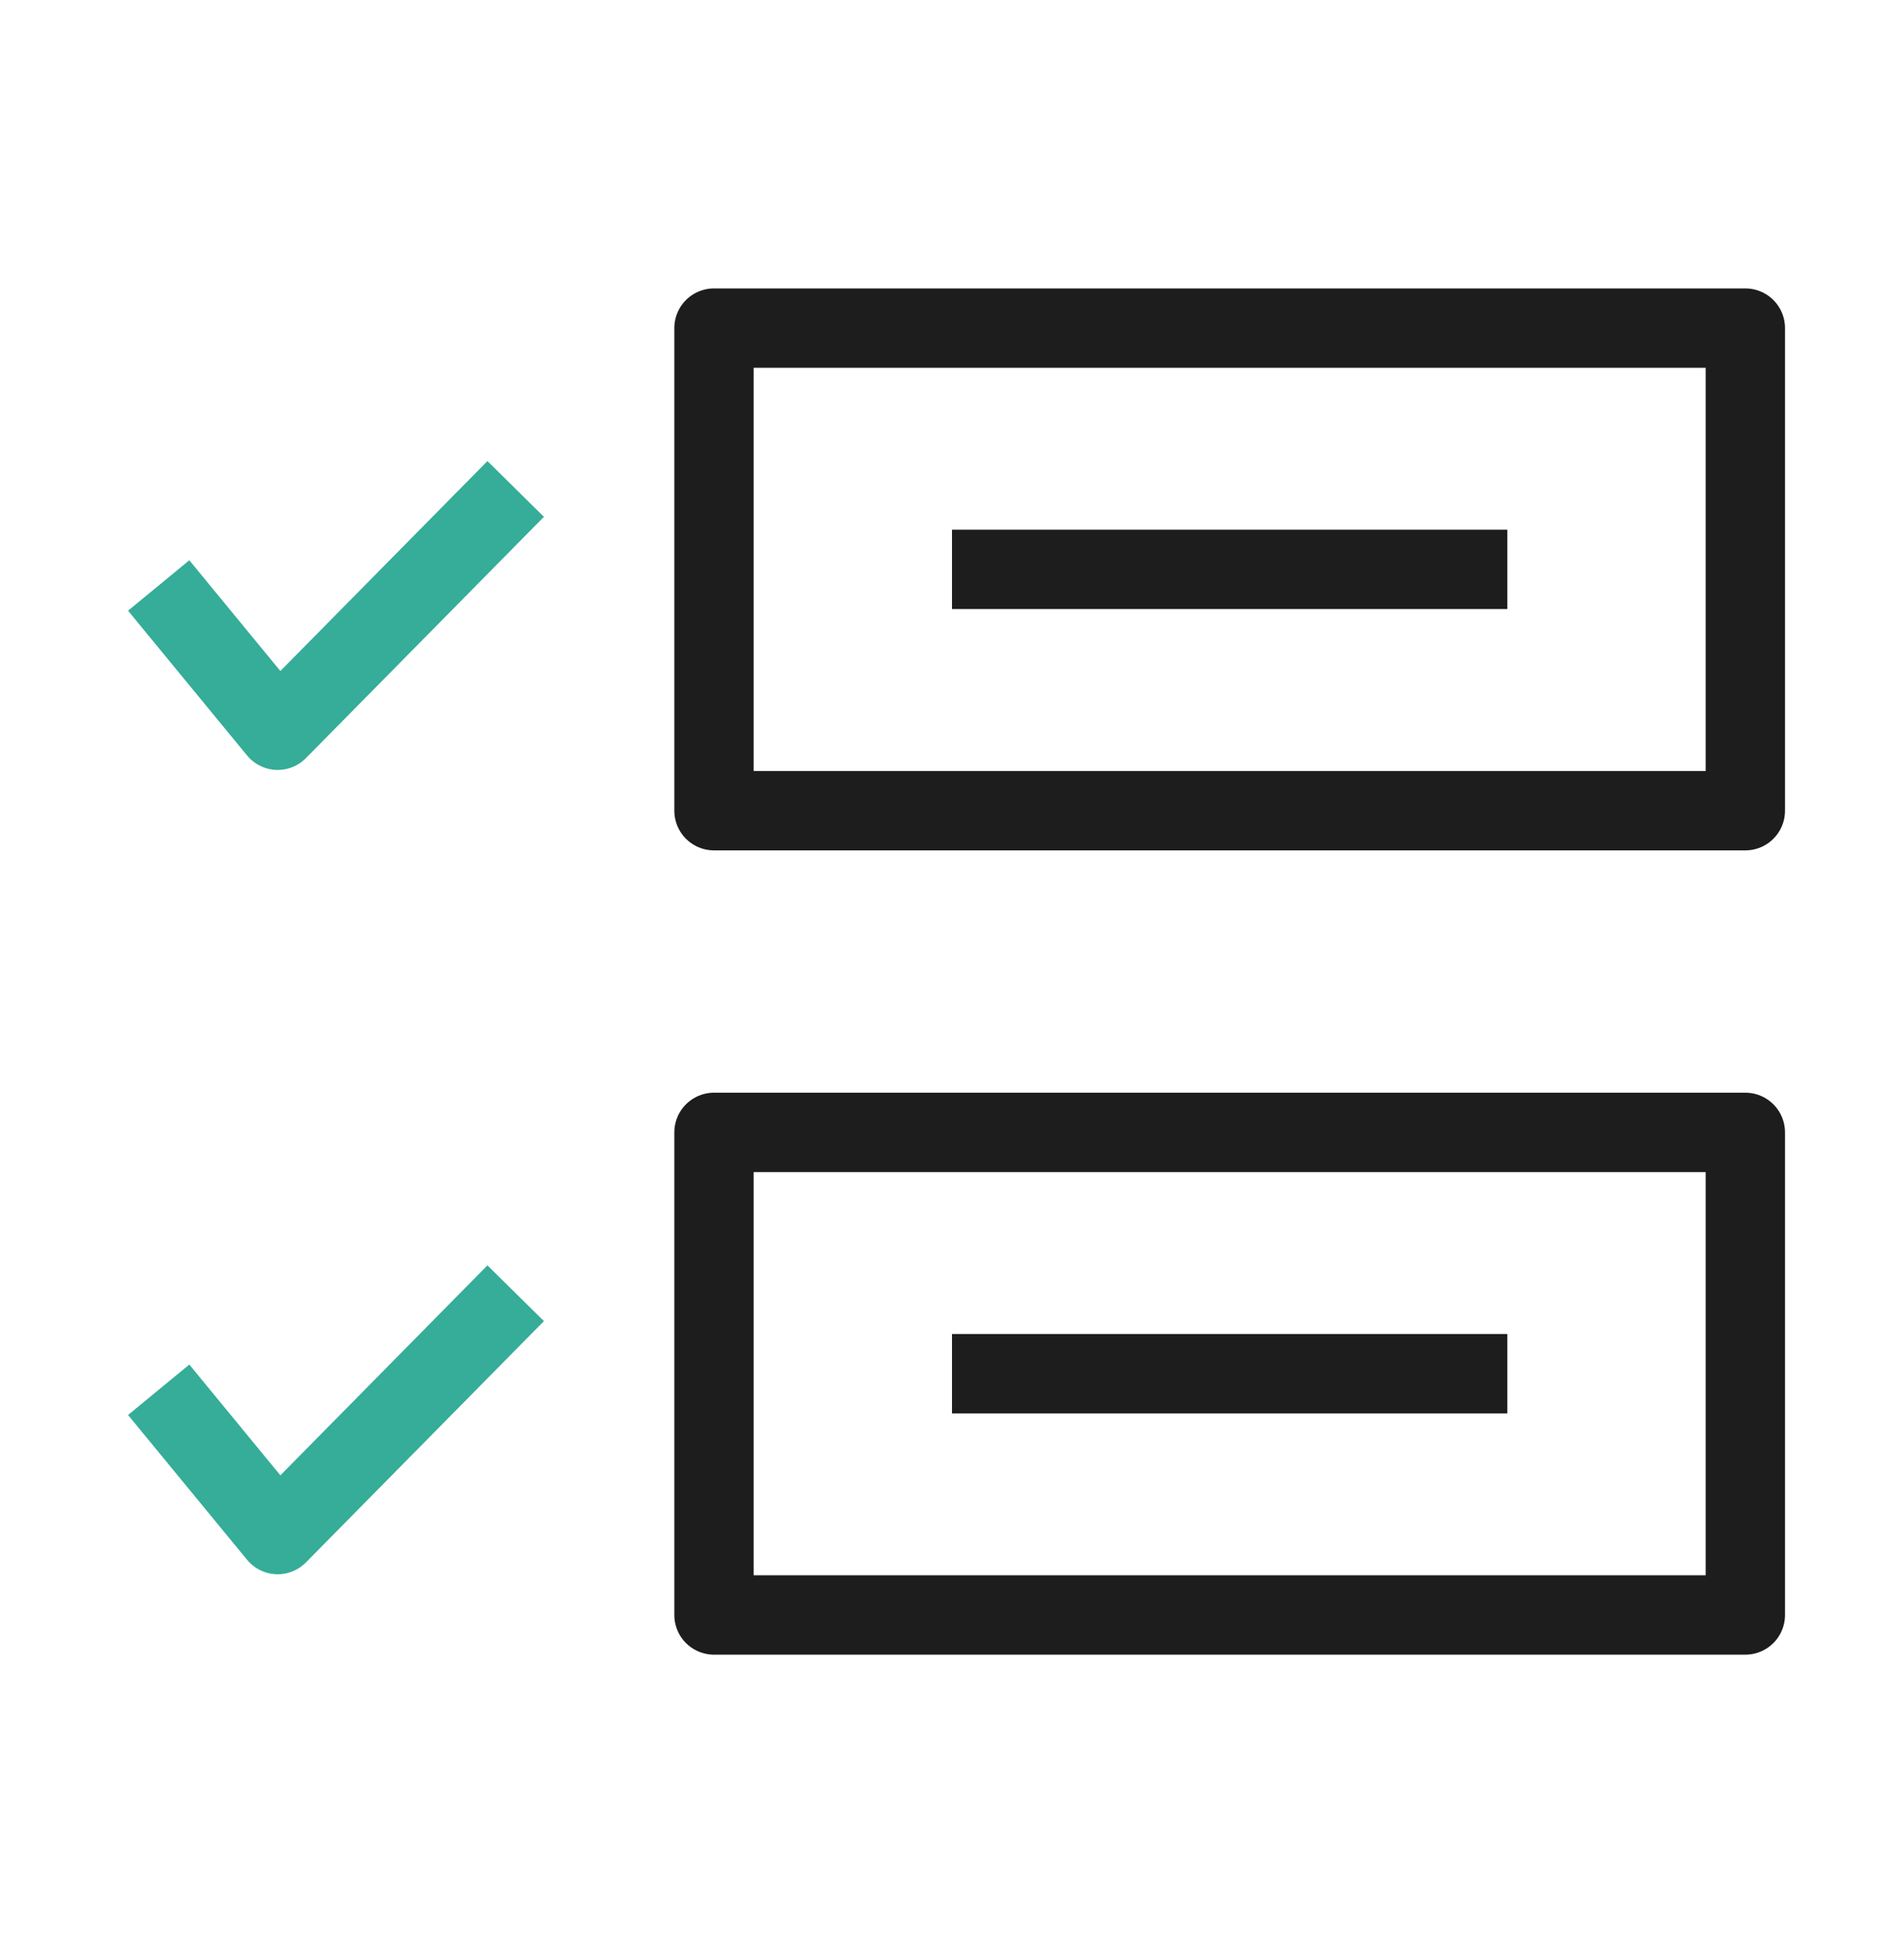
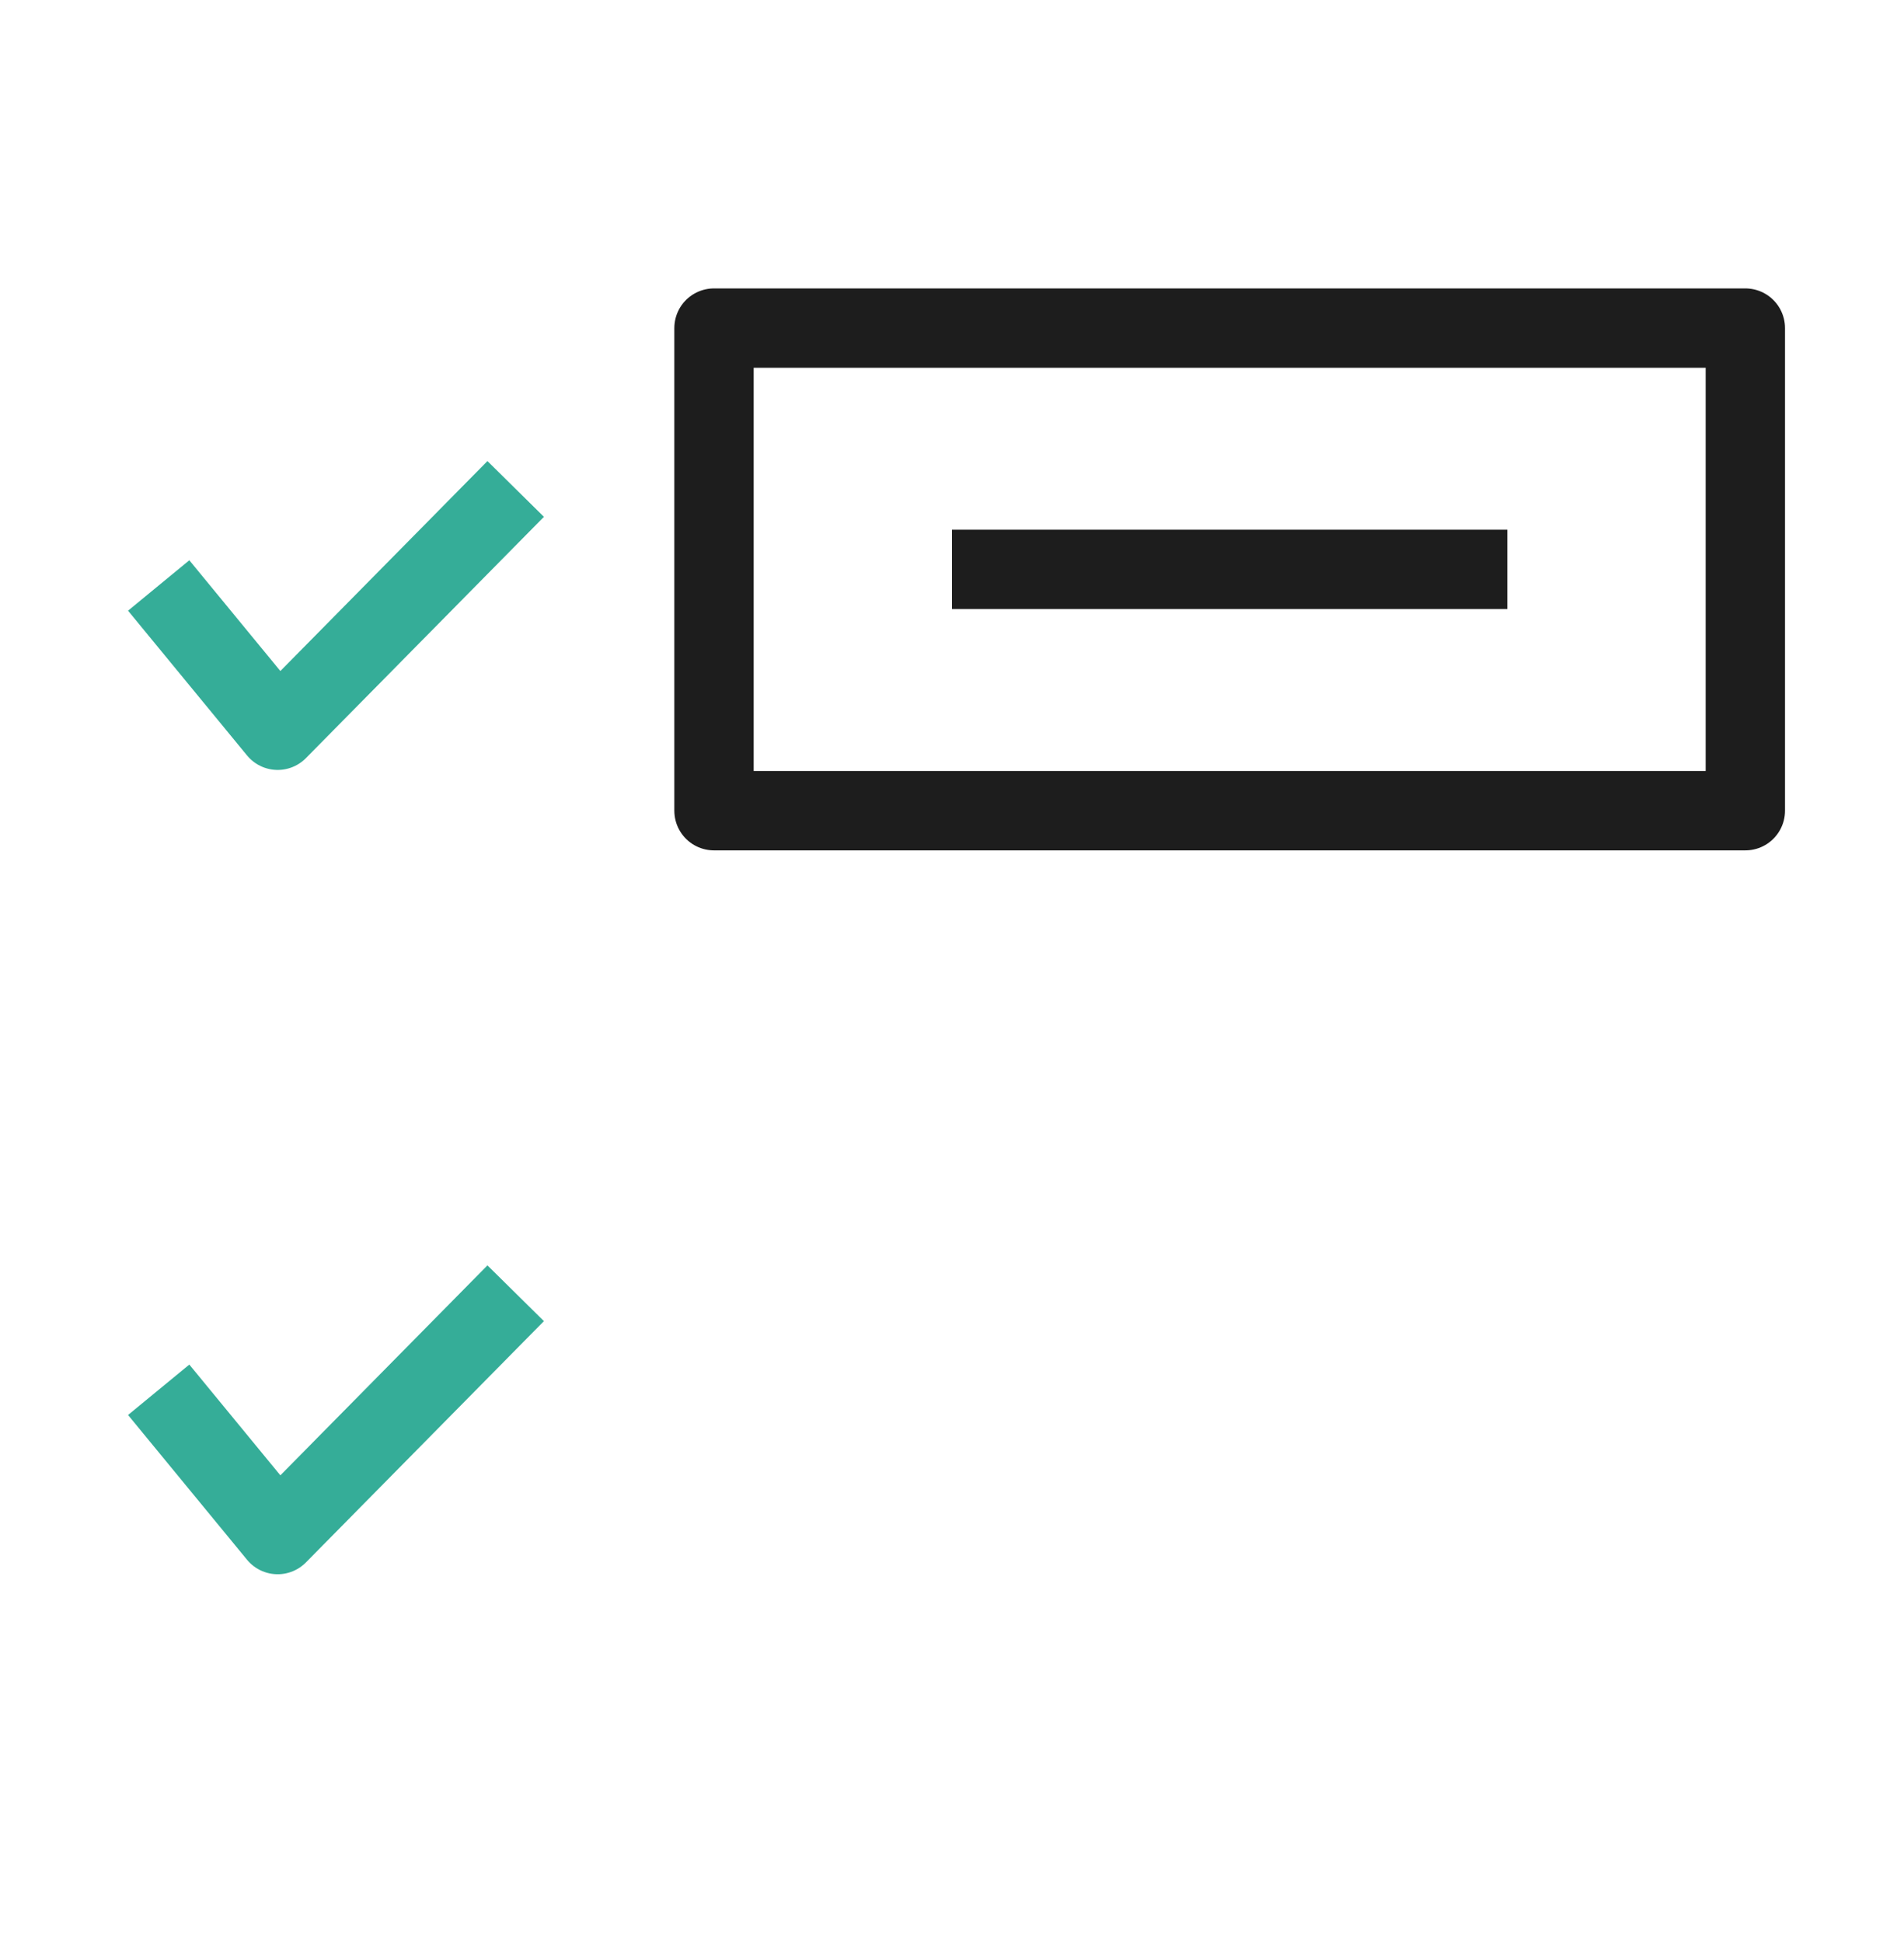
<svg xmlns="http://www.w3.org/2000/svg" width="100" height="102" viewBox="0 0 100 102" fill="none">
  <path d="M8.334 30.735L14.584 38.335L27.084 25.668" stroke="#35AD98" stroke-width="4.167" stroke-linejoin="round" />
  <path d="M8.334 72.958L14.584 80.558L27.084 67.891" stroke="#35AD98" stroke-width="4.167" stroke-linejoin="round" />
  <rect x="37.5" y="17.224" width="54.167" height="25.334" stroke="#1D1D1D" stroke-width="4.167" stroke-linejoin="round" />
-   <rect x="37.5" y="59.446" width="54.167" height="25.334" stroke="#1D1D1D" stroke-width="4.167" stroke-linejoin="round" />
  <path d="M50 29.891H79.167" stroke="#1D1D1D" stroke-width="4.167" stroke-linejoin="round" />
-   <path d="M50 72.113H79.167" stroke="#1D1D1D" stroke-width="4.167" stroke-linejoin="round" />
</svg>